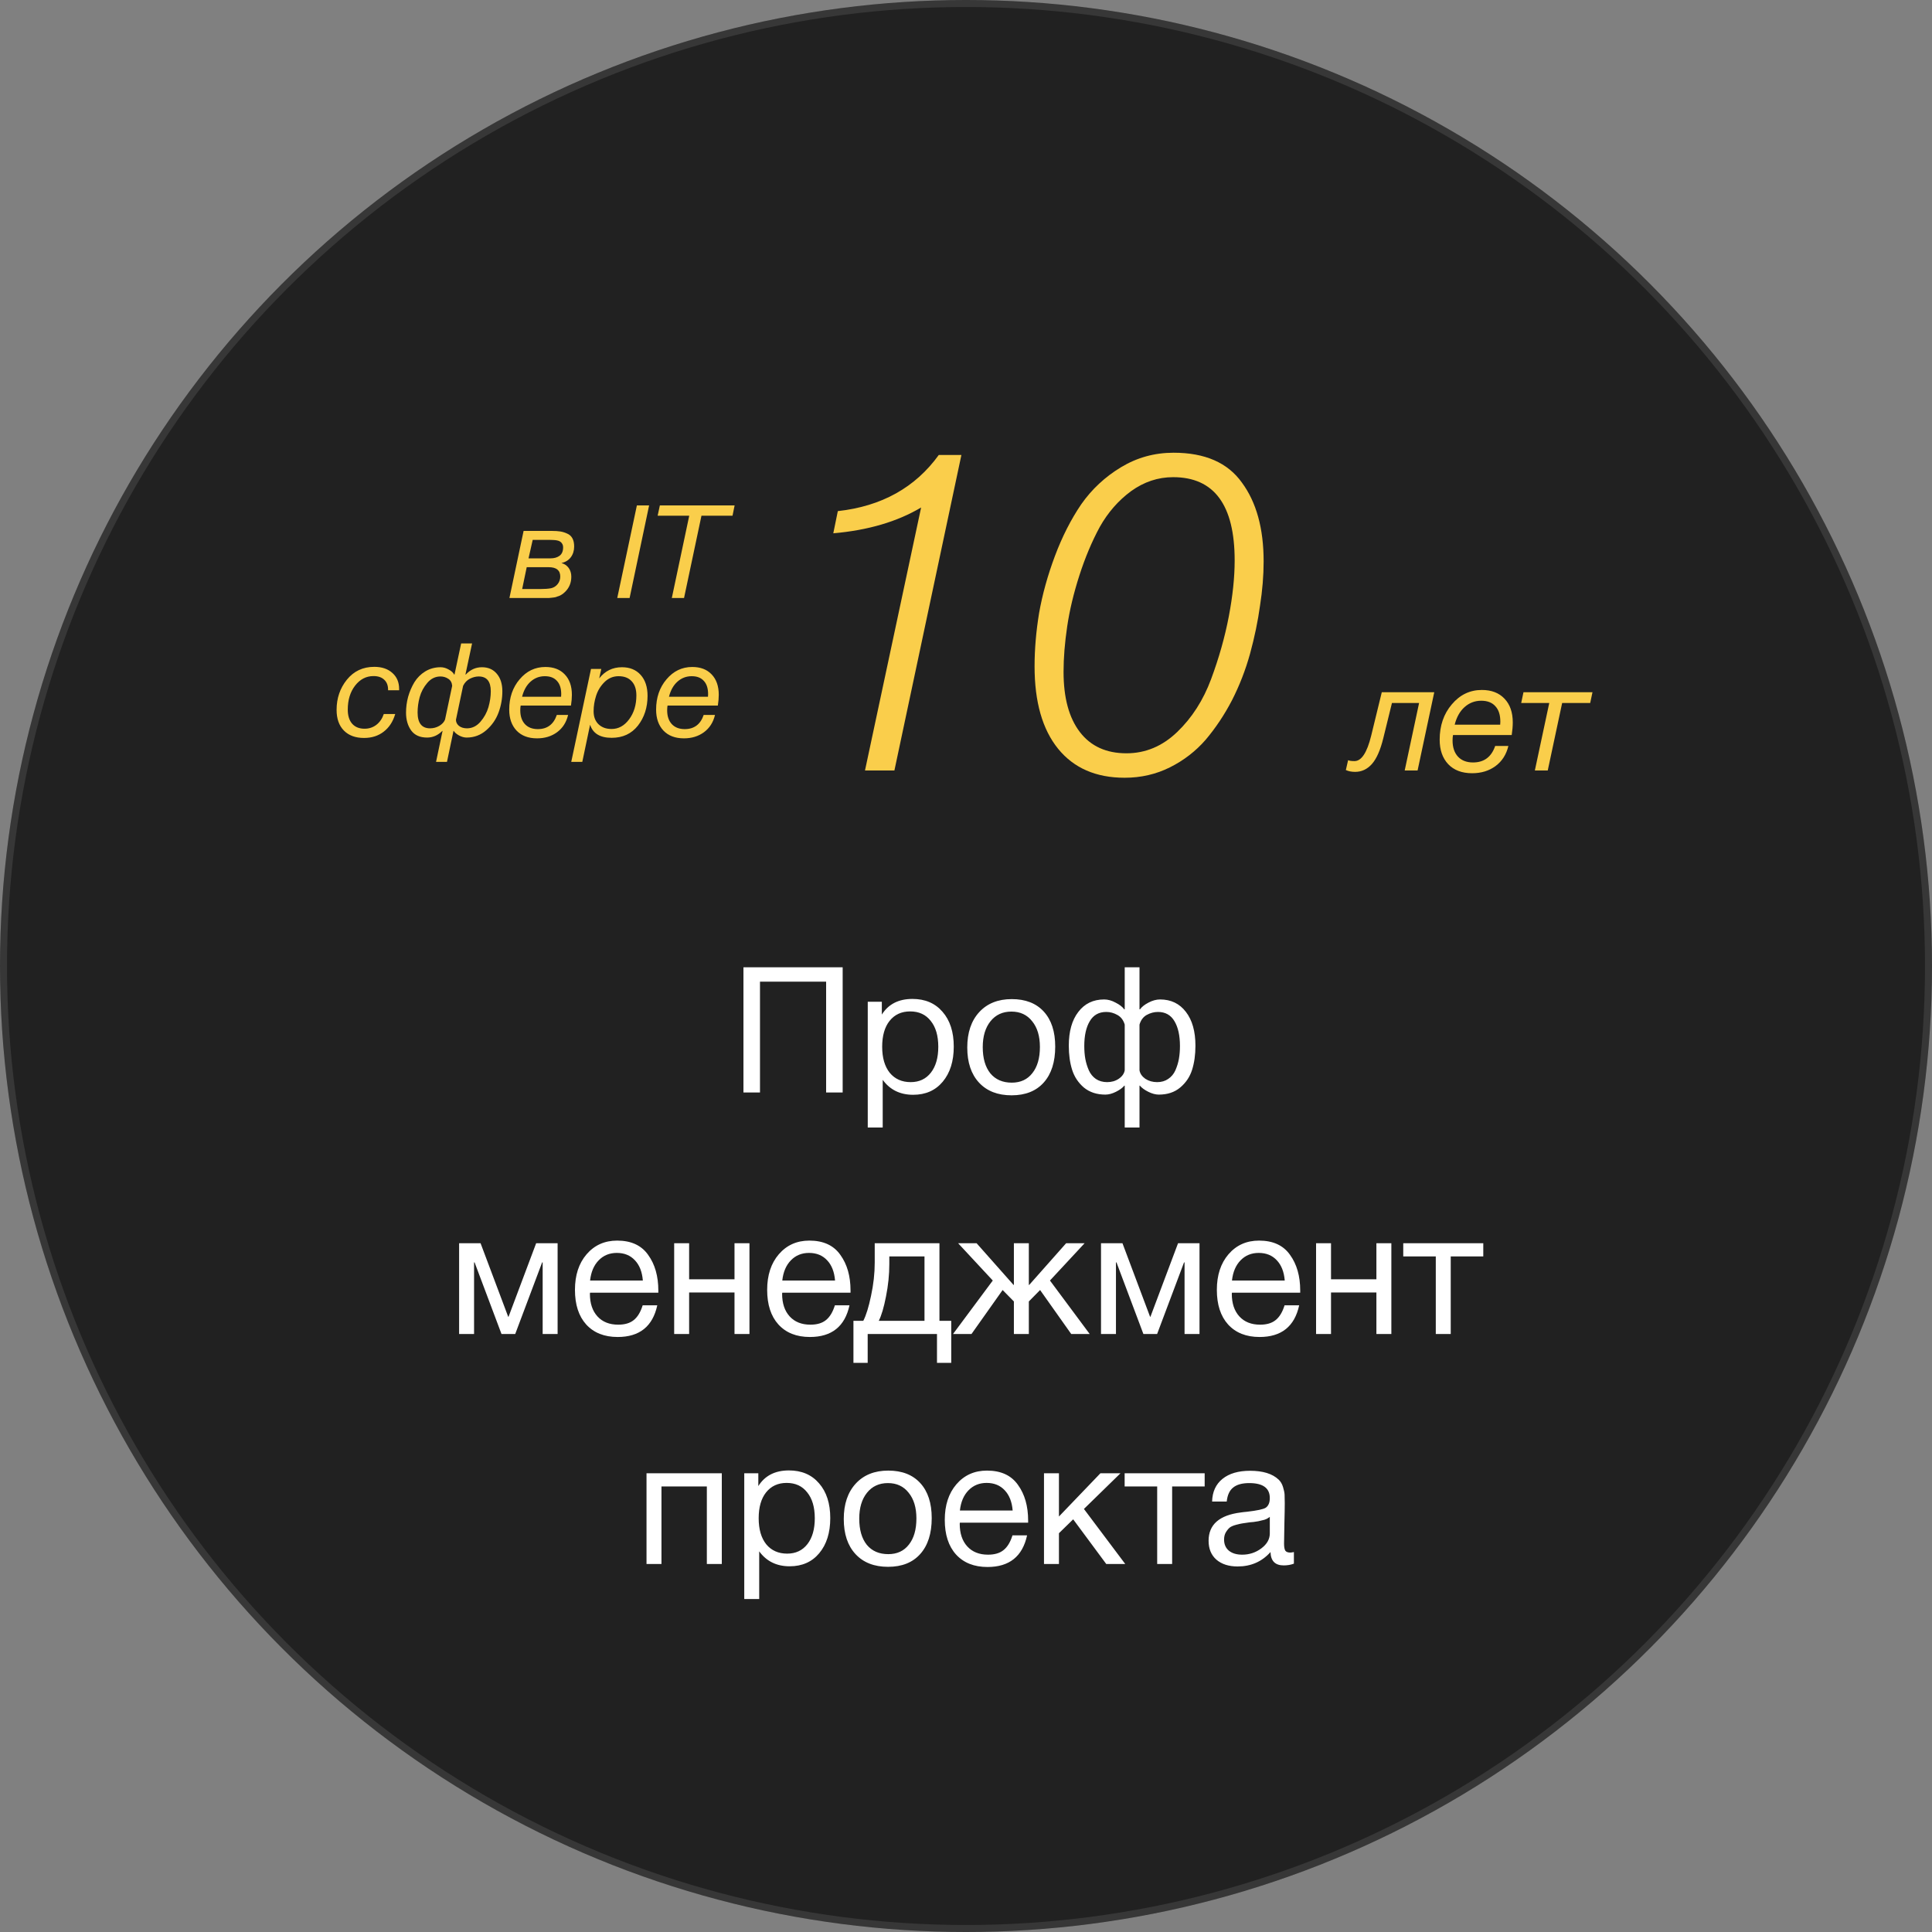
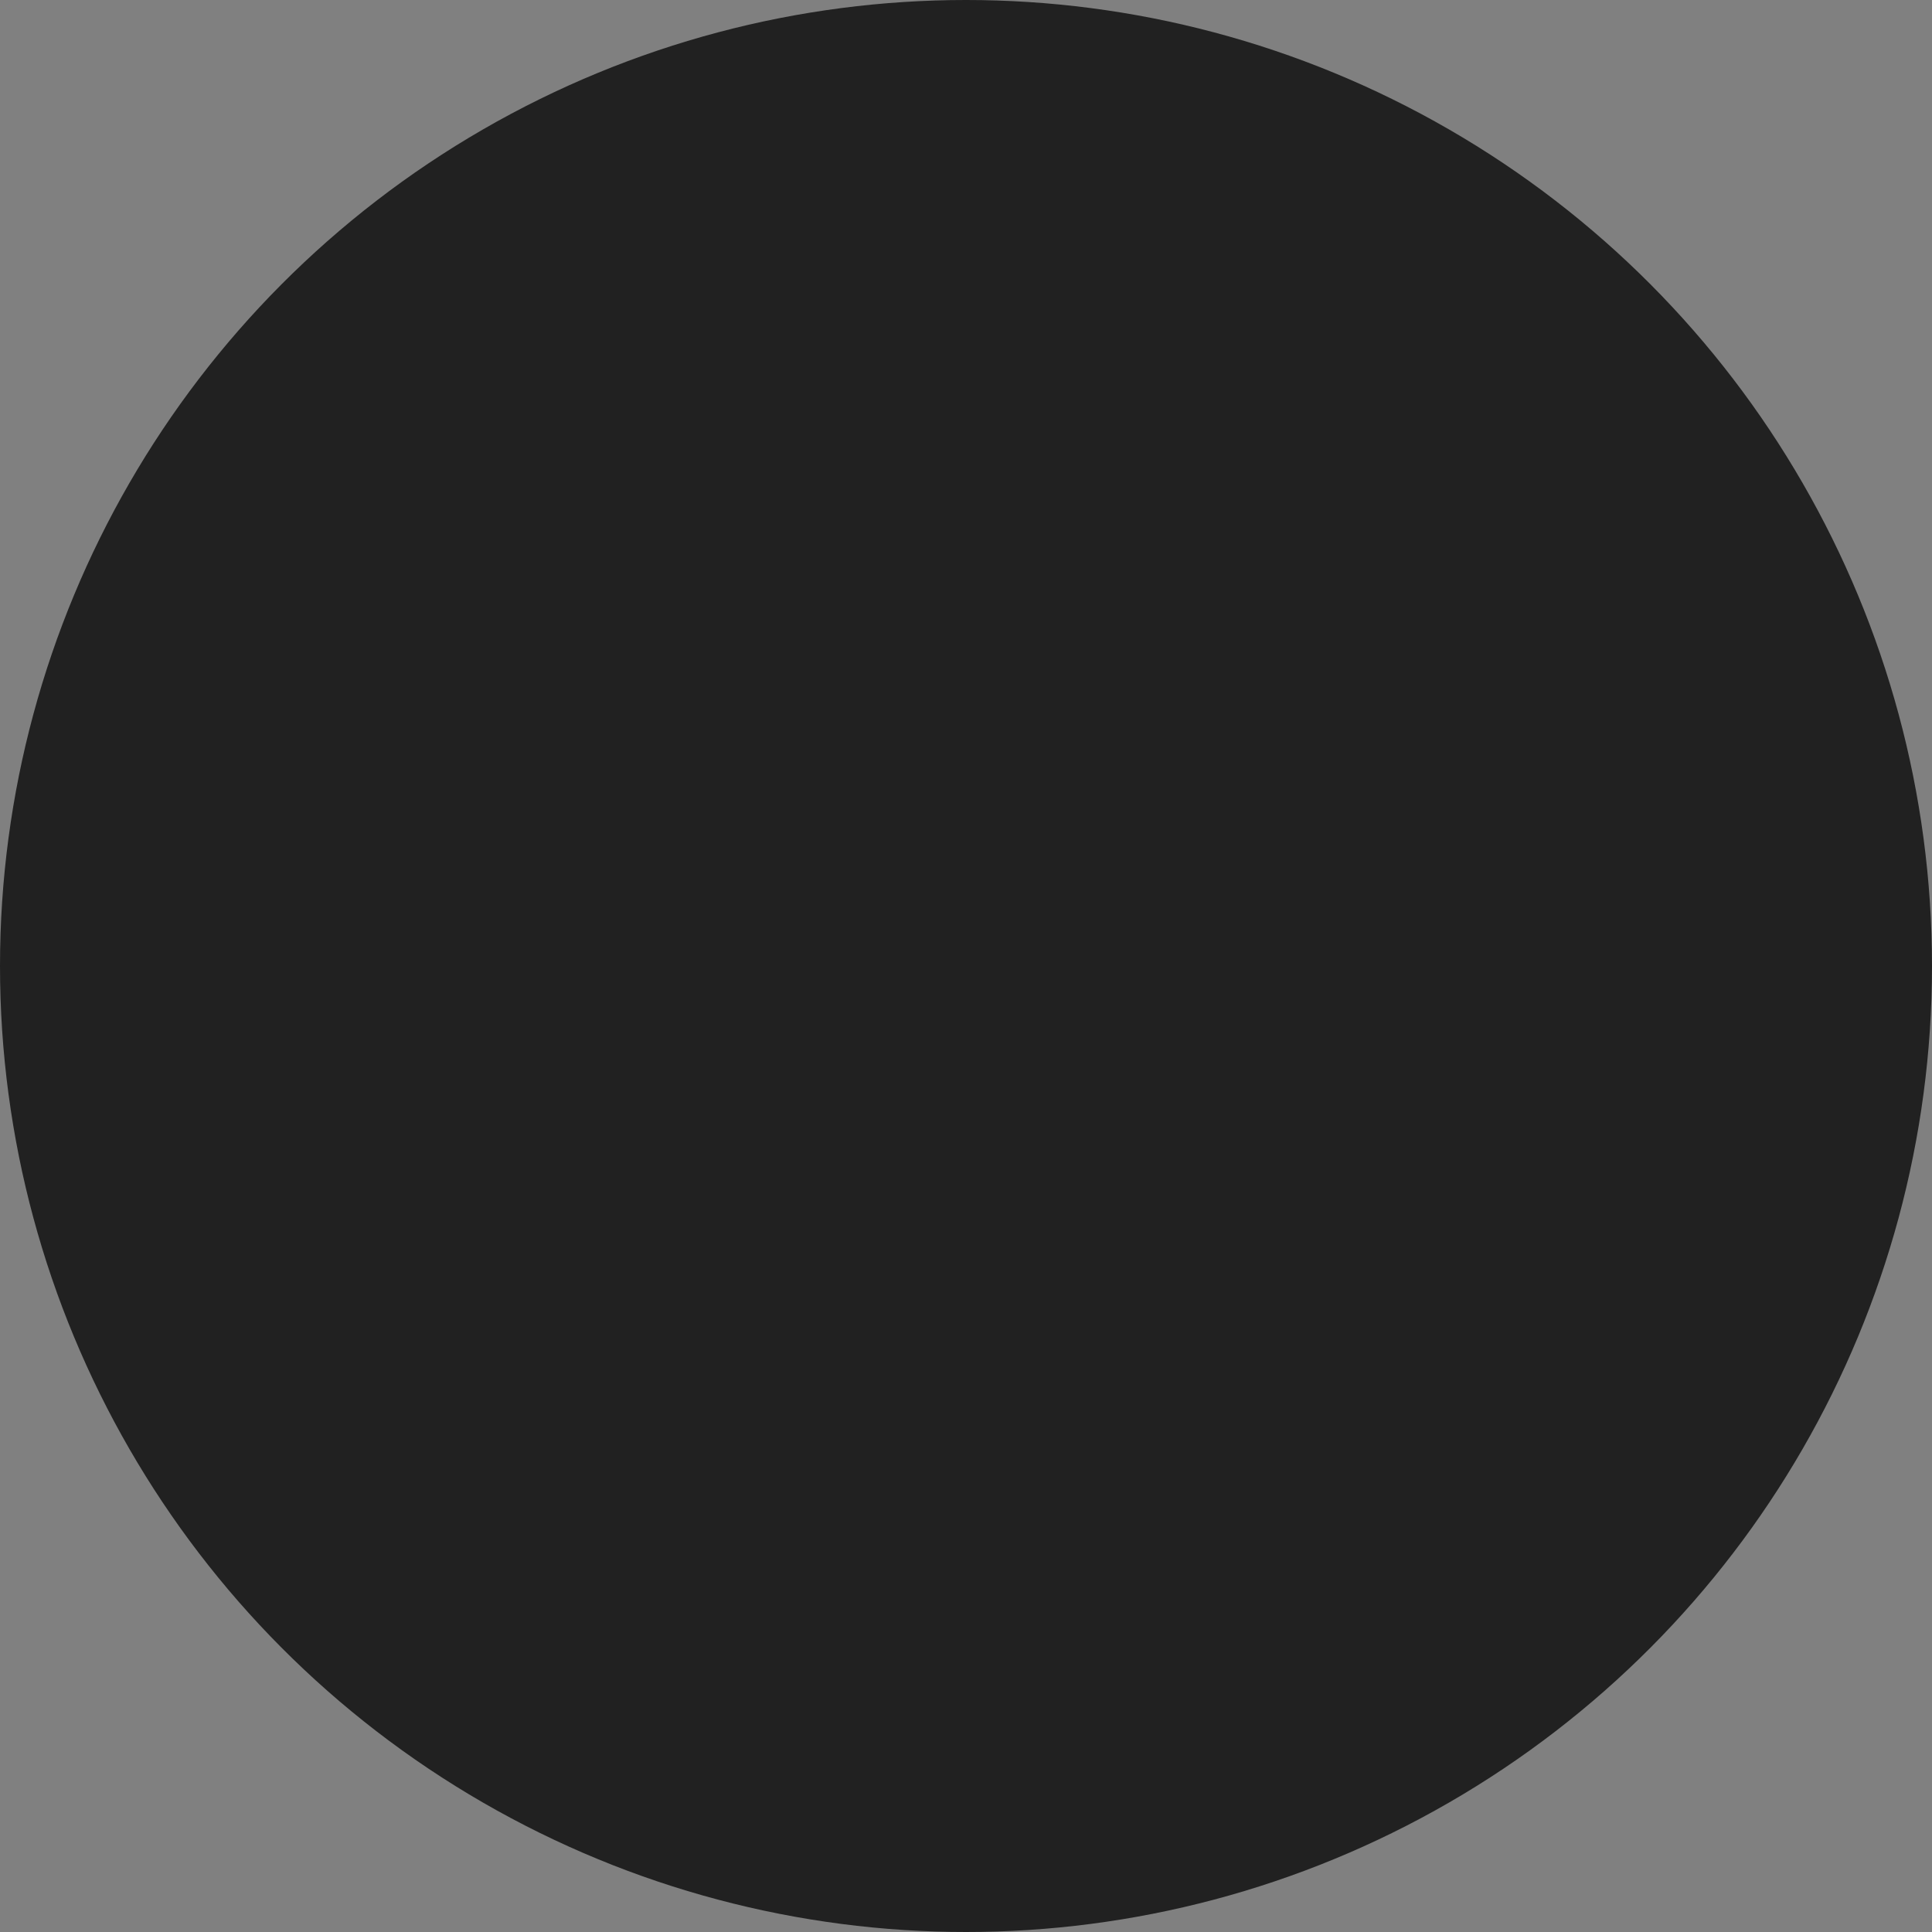
<svg xmlns="http://www.w3.org/2000/svg" width="168" height="168" viewBox="0 0 168 168" fill="none">
  <rect x="0" y="0" width="168" height="168" fill="#808080" stroke="none" />
  <circle cx="84" cy="84" r="84" fill="#212121" />
-   <circle cx="84" cy="84" r="83.695" stroke="white" stroke-opacity="0.1" stroke-width="0.609" />
-   <path d="M73.275 84.11V95H71.837V85.364H66.086V95H64.648V84.11H73.275ZM76.681 87.108V88.224C77.252 87.317 78.139 86.863 79.342 86.863C80.443 86.863 81.315 87.235 81.957 87.98C82.61 88.724 82.936 89.734 82.936 91.008C82.936 92.283 82.615 93.302 81.973 94.067C81.34 94.822 80.484 95.199 79.403 95.199C78.271 95.199 77.389 94.766 76.757 93.899V98.044H75.457V87.108H76.681ZM79.143 87.949C78.388 87.949 77.792 88.224 77.353 88.775C76.925 89.316 76.711 90.065 76.711 91.023C76.711 91.982 76.93 92.736 77.369 93.287C77.817 93.827 78.424 94.098 79.189 94.098C79.933 94.098 80.52 93.822 80.948 93.272C81.376 92.721 81.59 91.972 81.59 91.023C81.59 90.065 81.371 89.316 80.933 88.775C80.504 88.224 79.908 87.949 79.143 87.949ZM85.15 88.01C85.844 87.256 86.787 86.879 87.98 86.879C89.173 86.879 90.101 87.24 90.764 87.964C91.426 88.688 91.758 89.703 91.758 91.008C91.758 92.344 91.426 93.384 90.764 94.128C90.101 94.873 89.168 95.245 87.965 95.245C86.761 95.245 85.818 94.878 85.135 94.144C84.452 93.409 84.11 92.39 84.11 91.085C84.11 89.79 84.457 88.765 85.15 88.01ZM89.754 88.806C89.316 88.245 88.714 87.964 87.949 87.964C87.185 87.964 86.578 88.245 86.129 88.806C85.681 89.366 85.456 90.116 85.456 91.054C85.456 92.023 85.675 92.782 86.114 93.333C86.563 93.873 87.185 94.144 87.98 94.144C88.745 94.144 89.341 93.868 89.769 93.318C90.208 92.767 90.427 92.007 90.427 91.039C90.427 90.101 90.203 89.356 89.754 88.806ZM103.951 90.932C103.951 91.717 103.854 92.415 103.66 93.027C103.467 93.639 103.12 94.154 102.62 94.572C102.131 94.98 101.514 95.183 100.77 95.183C100.484 95.183 100.178 95.102 99.852 94.939C99.526 94.776 99.281 94.597 99.118 94.403H99.087V98.044H97.802V94.403H97.772C97.609 94.597 97.364 94.776 97.038 94.939C96.712 95.102 96.406 95.183 96.12 95.183C95.376 95.183 94.754 94.98 94.254 94.572C93.765 94.154 93.423 93.639 93.229 93.027C93.036 92.415 92.939 91.717 92.939 90.932C92.939 89.688 93.214 88.709 93.765 87.995C94.315 87.271 95.065 86.909 96.013 86.909C96.339 86.909 96.671 87.001 97.007 87.184C97.354 87.358 97.604 87.552 97.757 87.766H97.802V84.11H99.087V87.766H99.133C99.286 87.552 99.531 87.358 99.867 87.184C100.214 87.001 100.55 86.909 100.877 86.909C101.825 86.909 102.574 87.271 103.125 87.995C103.676 88.709 103.951 89.688 103.951 90.932ZM102.605 90.962C102.605 90.055 102.447 89.336 102.131 88.806C101.815 88.265 101.336 87.995 100.693 87.995C100.357 87.995 100.03 88.082 99.714 88.255C99.408 88.428 99.199 88.709 99.087 89.096V93.073C99.138 93.358 99.306 93.603 99.592 93.807C99.888 94.001 100.229 94.098 100.617 94.098C100.994 94.098 101.315 94.006 101.58 93.822C101.856 93.639 102.065 93.389 102.207 93.073C102.35 92.747 102.452 92.415 102.513 92.079C102.574 91.732 102.605 91.36 102.605 90.962ZM97.802 93.073V89.096C97.69 88.709 97.476 88.428 97.16 88.255C96.854 88.082 96.533 87.995 96.197 87.995C95.554 87.995 95.075 88.265 94.759 88.806C94.443 89.336 94.285 90.055 94.285 90.962C94.285 91.36 94.315 91.732 94.376 92.079C94.438 92.415 94.54 92.747 94.682 93.073C94.825 93.389 95.029 93.639 95.294 93.822C95.57 94.006 95.896 94.098 96.273 94.098C96.66 94.098 96.997 94.001 97.282 93.807C97.578 93.603 97.751 93.358 97.802 93.073ZM48.488 116H47.188V109.775H47.142L44.802 116H43.609L41.269 109.775H41.223V116H39.923V108.108H41.789L44.191 114.501H44.221L46.622 108.108H48.488V116ZM57.154 113.507C56.756 115.342 55.609 116.26 53.712 116.26C52.55 116.26 51.638 115.898 50.975 115.174C50.322 114.45 49.996 113.446 49.996 112.161C49.996 110.886 50.332 109.857 51.005 109.071C51.688 108.276 52.576 107.878 53.667 107.878C54.88 107.878 55.777 108.291 56.358 109.117C56.95 109.933 57.246 110.968 57.246 112.222V112.406H51.311L51.296 112.498C51.296 113.334 51.515 113.991 51.954 114.471C52.392 114.95 52.994 115.189 53.758 115.189C54.329 115.189 54.778 115.057 55.104 114.792C55.441 114.527 55.701 114.098 55.884 113.507H57.154ZM55.9 111.35C55.839 110.596 55.609 110.01 55.211 109.592C54.814 109.163 54.289 108.949 53.636 108.949C53.004 108.949 52.479 109.163 52.061 109.592C51.643 110.02 51.393 110.606 51.311 111.35H55.9ZM59.924 116H58.624V108.108H59.924V111.243H63.87V108.108H65.17V116H63.87V112.39H59.924V116ZM73.868 113.507C73.47 115.342 72.323 116.26 70.426 116.26C69.264 116.26 68.351 115.898 67.689 115.174C67.036 114.45 66.71 113.446 66.71 112.161C66.71 110.886 67.046 109.857 67.719 109.071C68.402 108.276 69.289 107.878 70.38 107.878C71.594 107.878 72.491 108.291 73.072 109.117C73.664 109.933 73.959 110.968 73.959 112.222V112.406H68.025L68.01 112.498C68.01 113.334 68.229 113.991 68.667 114.471C69.106 114.95 69.707 115.189 70.472 115.189C71.043 115.189 71.492 115.057 71.818 114.792C72.154 114.527 72.415 114.098 72.598 113.507H73.868ZM72.613 111.35C72.552 110.596 72.323 110.01 71.925 109.592C71.527 109.163 71.002 108.949 70.35 108.949C69.718 108.949 69.192 109.163 68.774 109.592C68.356 110.02 68.106 110.606 68.025 111.35H72.613ZM82.716 118.508H81.477V116H75.451V118.508H74.212V114.853H75.069C75.313 114.384 75.538 113.66 75.742 112.681C75.956 111.692 76.063 110.728 76.063 109.79V108.108H81.691V114.853H82.716V118.508ZM80.391 114.853V109.255H77.332V109.913C77.332 110.841 77.235 111.784 77.042 112.742C76.858 113.69 76.649 114.394 76.415 114.853H80.391ZM87.185 112.176L84.478 116H82.872L86.329 111.35L83.316 108.108H84.922L88.134 111.733H88.164V108.108H89.464V111.733H89.495L92.707 108.108H94.313L91.3 111.35L94.756 116H93.15L90.443 112.176L89.464 113.17V116H88.164V113.17L87.185 112.176ZM104.305 116H103.005V109.775H102.959L100.619 116H99.426L97.086 109.775H97.04V116H95.74V108.108H97.606L100.007 114.501H100.038L102.439 108.108H104.305V116ZM112.971 113.507C112.573 115.342 111.426 116.26 109.529 116.26C108.367 116.26 107.454 115.898 106.792 115.174C106.139 114.45 105.813 113.446 105.813 112.161C105.813 110.886 106.149 109.857 106.822 109.071C107.505 108.276 108.392 107.878 109.483 107.878C110.697 107.878 111.594 108.291 112.175 109.117C112.767 109.933 113.062 110.968 113.062 112.222V112.406H107.128L107.113 112.498C107.113 113.334 107.332 113.991 107.77 114.471C108.209 114.95 108.811 115.189 109.575 115.189C110.146 115.189 110.595 115.057 110.921 114.792C111.258 114.527 111.518 114.098 111.701 113.507H112.971ZM111.717 111.35C111.655 110.596 111.426 110.01 111.028 109.592C110.631 109.163 110.105 108.949 109.453 108.949C108.821 108.949 108.296 109.163 107.878 109.592C107.459 110.02 107.21 110.606 107.128 111.35H111.717ZM115.741 116H114.441V108.108H115.741V111.243H119.687V108.108H120.987V116H119.687V112.39H115.741V116ZM128.981 109.255H126.151V116H124.851V109.255H122.022V108.108H128.981V109.255ZM57.519 136H56.219V128.108H62.765V136H61.465V129.255H57.519V136ZM65.941 128.108V129.224C66.512 128.317 67.4 127.863 68.603 127.863C69.704 127.863 70.576 128.235 71.218 128.98C71.871 129.724 72.197 130.734 72.197 132.008C72.197 133.283 71.876 134.302 71.233 135.067C70.601 135.822 69.745 136.199 68.664 136.199C67.532 136.199 66.65 135.765 66.018 134.899V139.044H64.718V128.108H65.941ZM68.404 128.949C67.649 128.949 67.053 129.224 66.614 129.775C66.186 130.315 65.972 131.065 65.972 132.023C65.972 132.982 66.191 133.736 66.63 134.287C67.078 134.827 67.685 135.098 68.45 135.098C69.194 135.098 69.78 134.822 70.209 134.272C70.637 133.721 70.851 132.972 70.851 132.023C70.851 131.065 70.632 130.315 70.193 129.775C69.765 129.224 69.169 128.949 68.404 128.949ZM74.411 129.01C75.105 128.256 76.048 127.878 77.241 127.878C78.434 127.878 79.362 128.24 80.024 128.964C80.687 129.688 81.019 130.703 81.019 132.008C81.019 133.344 80.687 134.384 80.024 135.128C79.362 135.873 78.429 136.245 77.225 136.245C76.022 136.245 75.079 135.878 74.396 135.143C73.713 134.409 73.371 133.39 73.371 132.085C73.371 130.79 73.718 129.765 74.411 129.01ZM79.015 129.806C78.576 129.245 77.975 128.964 77.21 128.964C76.445 128.964 75.839 129.245 75.39 129.806C74.941 130.366 74.717 131.116 74.717 132.054C74.717 133.023 74.936 133.782 75.375 134.333C75.823 134.873 76.445 135.143 77.241 135.143C78.005 135.143 78.602 134.868 79.03 134.318C79.469 133.767 79.688 133.007 79.688 132.039C79.688 131.101 79.464 130.356 79.015 129.806ZM89.312 133.507C88.914 135.342 87.767 136.26 85.87 136.26C84.708 136.26 83.795 135.898 83.133 135.174C82.48 134.45 82.154 133.446 82.154 132.161C82.154 130.886 82.49 129.857 83.163 129.071C83.846 128.276 84.733 127.878 85.824 127.878C87.038 127.878 87.935 128.291 88.516 129.117C89.108 129.933 89.403 130.968 89.403 132.222V132.406H83.469L83.454 132.498C83.454 133.334 83.673 133.991 84.111 134.471C84.55 134.95 85.151 135.189 85.916 135.189C86.487 135.189 86.936 135.057 87.262 134.792C87.599 134.527 87.859 134.098 88.042 133.507H89.312ZM88.058 131.35C87.996 130.596 87.767 130.01 87.369 129.592C86.972 129.163 86.446 128.949 85.794 128.949C85.162 128.949 84.636 129.163 84.219 129.592C83.8 130.02 83.551 130.606 83.469 131.35H88.058ZM97.848 136H96.196L93.32 132.115L92.082 133.323V136H90.782V128.108H92.082V131.87L95.691 128.108H97.435L94.254 131.213L97.848 136ZM104.754 129.255H101.925V136H100.625V129.255H97.795V128.108H104.754V129.255ZM112.513 134.96V135.969C112.248 136.071 111.953 136.122 111.626 136.122C110.882 136.122 110.5 135.735 110.479 134.96C109.735 135.796 108.781 136.214 107.619 136.214C106.844 136.214 106.227 136.015 105.768 135.618C105.32 135.22 105.095 134.674 105.095 133.981C105.095 132.574 106.028 131.753 107.894 131.519C108.017 131.498 108.195 131.478 108.43 131.457C109.317 131.355 109.862 131.238 110.066 131.106C110.301 130.943 110.418 130.662 110.418 130.264C110.418 129.398 109.822 128.964 108.629 128.964C108.017 128.964 107.553 129.092 107.237 129.347C106.921 129.592 106.732 129.999 106.671 130.57H105.401C105.422 129.724 105.723 129.066 106.304 128.597C106.885 128.128 107.685 127.894 108.705 127.894C109.816 127.894 110.642 128.149 111.183 128.659C111.356 128.822 111.484 129.036 111.565 129.301C111.647 129.566 111.693 129.785 111.703 129.959C111.713 130.122 111.718 130.372 111.718 130.708C111.718 131.095 111.708 131.682 111.687 132.467C111.667 133.252 111.657 133.838 111.657 134.226C111.657 134.511 111.693 134.715 111.764 134.838C111.846 134.95 111.988 135.006 112.192 135.006C112.274 135.006 112.381 134.991 112.513 134.96ZM110.418 131.901C110.326 131.972 110.229 132.034 110.127 132.085C110.025 132.136 109.893 132.176 109.73 132.207C109.577 132.237 109.47 132.263 109.409 132.283C109.358 132.294 109.225 132.314 109.011 132.345C108.797 132.365 108.685 132.375 108.674 132.375C108.358 132.416 108.149 132.447 108.047 132.467C107.956 132.477 107.772 132.518 107.497 132.589C107.232 132.661 107.043 132.742 106.931 132.834C106.819 132.926 106.706 133.063 106.594 133.247C106.492 133.42 106.441 133.629 106.441 133.874C106.441 134.282 106.579 134.603 106.854 134.838C107.14 135.072 107.527 135.189 108.017 135.189C108.639 135.189 109.194 135.006 109.684 134.639C110.173 134.272 110.418 133.838 110.418 133.339V131.901Z" fill="white" />
-   <path d="M83.6 39.564L77.774 67H75.216L80.097 44.13C78.023 45.364 75.478 46.111 72.46 46.374L72.854 44.445C76.659 44.025 79.585 42.398 81.632 39.564H83.6ZM109.881 48.814C109.881 50.048 109.776 51.334 109.566 52.672C109.383 54.01 109.094 55.401 108.7 56.844C108.307 58.261 107.782 59.613 107.126 60.899C106.47 62.158 105.709 63.3 104.843 64.323C103.977 65.32 102.94 66.121 101.733 66.725C100.526 67.328 99.214 67.63 97.797 67.63C95.304 67.63 93.375 66.79 92.01 65.111C90.646 63.431 89.963 61.043 89.963 57.947C89.963 56.451 90.095 54.903 90.357 53.302C90.646 51.675 91.105 50.021 91.735 48.342C92.365 46.663 93.126 45.167 94.018 43.855C94.936 42.542 96.091 41.467 97.482 40.627C98.873 39.787 100.395 39.367 102.048 39.367C104.777 39.367 106.758 40.233 107.992 41.965C109.251 43.671 109.881 45.954 109.881 48.814ZM102.009 41.493C100.696 41.493 99.476 41.9 98.348 42.713C97.246 43.527 96.34 44.563 95.632 45.823C94.949 47.082 94.359 48.486 93.86 50.035C93.362 51.583 93.007 53.066 92.798 54.483C92.588 55.9 92.483 57.212 92.483 58.419C92.483 60.676 92.955 62.421 93.9 63.654C94.844 64.888 96.196 65.504 97.954 65.504C99.607 65.504 101.077 64.888 102.363 63.654C103.649 62.421 104.633 60.886 105.315 59.049C105.997 57.212 106.509 55.401 106.85 53.617C107.191 51.832 107.362 50.205 107.362 48.736C107.362 43.907 105.577 41.493 102.009 41.493Z" fill="#FACE4B" />
-   <path d="M45.53 46.167H47.994C48.273 46.167 48.511 46.182 48.706 46.212C48.91 46.242 49.11 46.303 49.306 46.393C49.509 46.476 49.664 46.612 49.769 46.8C49.875 46.989 49.927 47.23 49.927 47.523C49.927 47.885 49.829 48.198 49.633 48.462C49.438 48.718 49.166 48.884 48.819 48.959C49.091 49.035 49.302 49.178 49.453 49.389C49.603 49.6 49.679 49.852 49.679 50.146C49.679 50.681 49.494 51.126 49.125 51.48C49.072 51.533 49.012 51.586 48.944 51.638C48.876 51.684 48.816 51.721 48.763 51.751C48.718 51.782 48.65 51.812 48.56 51.842C48.477 51.864 48.413 51.887 48.367 51.91C48.33 51.925 48.258 51.94 48.153 51.955C48.055 51.962 47.991 51.97 47.96 51.977C47.93 51.985 47.855 51.992 47.734 52C47.614 52 47.542 52 47.52 52C47.505 52 47.429 52 47.294 52C47.158 52 47.086 52 47.079 52H44.298L45.53 46.167ZM46.321 46.947L45.96 48.552H47.87C48.194 48.552 48.458 48.477 48.661 48.326C48.865 48.168 48.967 47.927 48.967 47.603C48.967 47.474 48.94 47.369 48.887 47.286C48.835 47.196 48.774 47.132 48.706 47.094C48.646 47.049 48.556 47.015 48.435 46.992C48.315 46.97 48.217 46.958 48.141 46.958C48.066 46.951 47.964 46.947 47.836 46.947H46.321ZM45.801 49.321L45.406 51.22H47C47.369 51.22 47.674 51.197 47.915 51.152C48.149 51.099 48.341 50.979 48.492 50.79C48.642 50.602 48.718 50.383 48.718 50.135C48.718 49.592 48.383 49.321 47.712 49.321H45.801ZM56.444 43.951L54.748 52H53.674L55.381 43.951H56.444ZM63.879 43.951L63.698 44.844H60.997L59.482 52H58.419L59.934 44.844H57.187L57.379 43.951H63.879ZM34.367 62.09C34.172 62.753 33.836 63.265 33.361 63.627C32.894 63.989 32.325 64.17 31.654 64.17C30.908 64.17 30.324 63.955 29.902 63.525C29.48 63.096 29.269 62.496 29.269 61.728C29.269 60.718 29.567 59.844 30.162 59.105C30.765 58.359 31.56 57.986 32.547 57.986C33.203 57.986 33.727 58.163 34.119 58.517C34.511 58.864 34.707 59.328 34.707 59.908V60.021H33.746V59.976C33.746 59.599 33.633 59.309 33.407 59.105C33.188 58.894 32.879 58.789 32.48 58.789C31.839 58.789 31.304 59.068 30.874 59.625C30.452 60.175 30.241 60.869 30.241 61.705C30.241 62.233 30.369 62.644 30.626 62.937C30.882 63.224 31.24 63.367 31.7 63.367C32.092 63.367 32.434 63.254 32.728 63.028C33.022 62.802 33.237 62.489 33.373 62.09H34.367ZM38.698 62.576L39.32 59.637C39.297 59.358 39.184 59.154 38.981 59.026C38.777 58.891 38.551 58.823 38.303 58.823C37.858 58.823 37.477 59.007 37.161 59.377C36.844 59.746 36.622 60.16 36.494 60.62C36.373 61.072 36.313 61.517 36.313 61.954C36.313 62.873 36.675 63.333 37.398 63.333C37.685 63.333 37.952 63.261 38.201 63.118C38.45 62.968 38.615 62.787 38.698 62.576ZM42.677 60.111C42.677 59.252 42.327 58.823 41.626 58.823C41.377 58.823 41.125 58.887 40.869 59.015C40.612 59.143 40.413 59.35 40.27 59.637L39.648 62.587C39.648 62.798 39.734 62.975 39.908 63.118C40.089 63.261 40.322 63.333 40.609 63.333C41.053 63.333 41.441 63.145 41.773 62.768C42.105 62.383 42.338 61.958 42.474 61.49C42.609 61.016 42.677 60.556 42.677 60.111ZM40.575 64.136C40.364 64.136 40.145 64.075 39.919 63.955C39.7 63.834 39.546 63.702 39.456 63.559H39.433L38.868 66.249H37.918L38.483 63.559H38.461C38.077 63.944 37.636 64.136 37.138 64.136C36.52 64.136 36.06 63.932 35.759 63.525C35.458 63.111 35.307 62.591 35.307 61.965C35.307 61.505 35.367 61.05 35.488 60.597C35.616 60.145 35.797 59.723 36.03 59.331C36.272 58.94 36.588 58.623 36.98 58.382C37.379 58.141 37.824 58.02 38.314 58.02C38.555 58.02 38.792 58.088 39.026 58.224C39.26 58.352 39.414 58.495 39.489 58.653H39.523L40.1 55.951H41.05L40.473 58.653H40.507C40.899 58.231 41.366 58.02 41.909 58.02C42.459 58.02 42.892 58.212 43.209 58.597C43.525 58.973 43.683 59.478 43.683 60.111C43.683 60.744 43.574 61.359 43.355 61.954C43.137 62.549 42.783 63.062 42.293 63.491C41.803 63.921 41.23 64.136 40.575 64.136ZM49.401 62.169C49.25 62.809 48.93 63.31 48.44 63.672C47.958 64.026 47.378 64.204 46.699 64.204C45.938 64.204 45.343 63.977 44.913 63.525C44.491 63.073 44.28 62.466 44.28 61.705C44.28 60.658 44.582 59.78 45.185 59.071C45.788 58.355 46.534 57.998 47.423 57.998C48.139 57.998 48.7 58.212 49.107 58.642C49.522 59.071 49.729 59.663 49.729 60.417C49.729 60.695 49.703 61.008 49.65 61.355H45.275C45.252 61.475 45.241 61.611 45.241 61.762C45.241 62.274 45.377 62.677 45.648 62.971C45.919 63.258 46.292 63.401 46.767 63.401C47.589 63.401 48.139 62.99 48.418 62.169H49.401ZM45.399 60.586H48.791C48.798 60.518 48.802 60.443 48.802 60.36C48.802 59.855 48.678 59.471 48.429 59.207C48.188 58.936 47.837 58.8 47.378 58.8C46.903 58.8 46.488 58.958 46.134 59.275C45.788 59.584 45.543 60.021 45.399 60.586ZM52.285 58.167L52.104 58.992C52.609 58.344 53.268 58.02 54.082 58.02C54.768 58.02 55.311 58.242 55.71 58.687C56.109 59.132 56.309 59.738 56.309 60.507C56.309 61.517 56.03 62.38 55.473 63.096C54.915 63.804 54.154 64.158 53.189 64.158C52.179 64.158 51.554 63.778 51.313 63.017L50.635 66.249H49.674L51.392 58.167H52.285ZM53.788 58.8C53.314 58.8 52.903 58.973 52.556 59.32C52.217 59.659 51.976 60.055 51.833 60.507C51.69 60.952 51.618 61.4 51.618 61.852C51.618 62.319 51.757 62.693 52.036 62.971C52.323 63.25 52.703 63.39 53.178 63.39C53.781 63.39 54.289 63.111 54.704 62.553C55.126 61.988 55.337 61.294 55.337 60.473C55.337 59.938 55.201 59.527 54.93 59.241C54.666 58.947 54.286 58.8 53.788 58.8ZM62.174 62.169C62.023 62.809 61.703 63.31 61.213 63.672C60.73 64.026 60.15 64.204 59.472 64.204C58.711 64.204 58.115 63.977 57.686 63.525C57.264 63.073 57.053 62.466 57.053 61.705C57.053 60.658 57.354 59.78 57.957 59.071C58.56 58.355 59.306 57.998 60.195 57.998C60.911 57.998 61.473 58.212 61.88 58.642C62.294 59.071 62.501 59.663 62.501 60.417C62.501 60.695 62.475 61.008 62.422 61.355H58.047C58.025 61.475 58.014 61.611 58.014 61.762C58.014 62.274 58.149 62.677 58.421 62.971C58.692 63.258 59.065 63.401 59.54 63.401C60.361 63.401 60.911 62.99 61.19 62.169H62.174ZM58.172 60.586H61.563C61.571 60.518 61.574 60.443 61.574 60.36C61.574 59.855 61.45 59.471 61.201 59.207C60.96 58.936 60.61 58.8 60.15 58.8C59.675 58.8 59.261 58.958 58.907 59.275C58.56 59.584 58.315 60.021 58.172 60.586Z" fill="#FACE4B" />
-   <path d="M124.718 60.195L123.268 67H122.147L123.399 61.131H121.039L120.287 64.191C120.032 65.228 119.702 65.976 119.298 66.433C118.893 66.89 118.405 67.119 117.834 67.119C117.526 67.119 117.258 67.066 117.03 66.96L117.227 66.103C117.333 66.156 117.517 66.182 117.781 66.182C118.388 66.182 118.871 65.448 119.232 63.98L120.155 60.195H124.718ZM131.163 64.864C130.987 65.611 130.613 66.195 130.042 66.618C129.479 67.031 128.802 67.237 128.011 67.237C127.123 67.237 126.428 66.974 125.927 66.446C125.435 65.919 125.189 65.211 125.189 64.323C125.189 63.101 125.54 62.076 126.244 61.25C126.947 60.415 127.817 59.997 128.855 59.997C129.69 59.997 130.345 60.248 130.82 60.749C131.304 61.25 131.545 61.94 131.545 62.819C131.545 63.145 131.515 63.51 131.453 63.914H126.349C126.323 64.055 126.31 64.213 126.31 64.389C126.31 64.987 126.468 65.457 126.784 65.8C127.101 66.134 127.536 66.301 128.09 66.301C129.048 66.301 129.69 65.822 130.016 64.864H131.163ZM126.494 63.017H130.451C130.46 62.938 130.464 62.85 130.464 62.753C130.464 62.164 130.319 61.716 130.029 61.408C129.747 61.092 129.339 60.933 128.802 60.933C128.248 60.933 127.765 61.118 127.352 61.487C126.947 61.848 126.661 62.358 126.494 63.017ZM138.278 61.131H135.839L134.586 67H133.465L134.718 61.131H132.278L132.476 60.195H138.476L138.278 61.131Z" fill="#FACE4B" />
</svg>